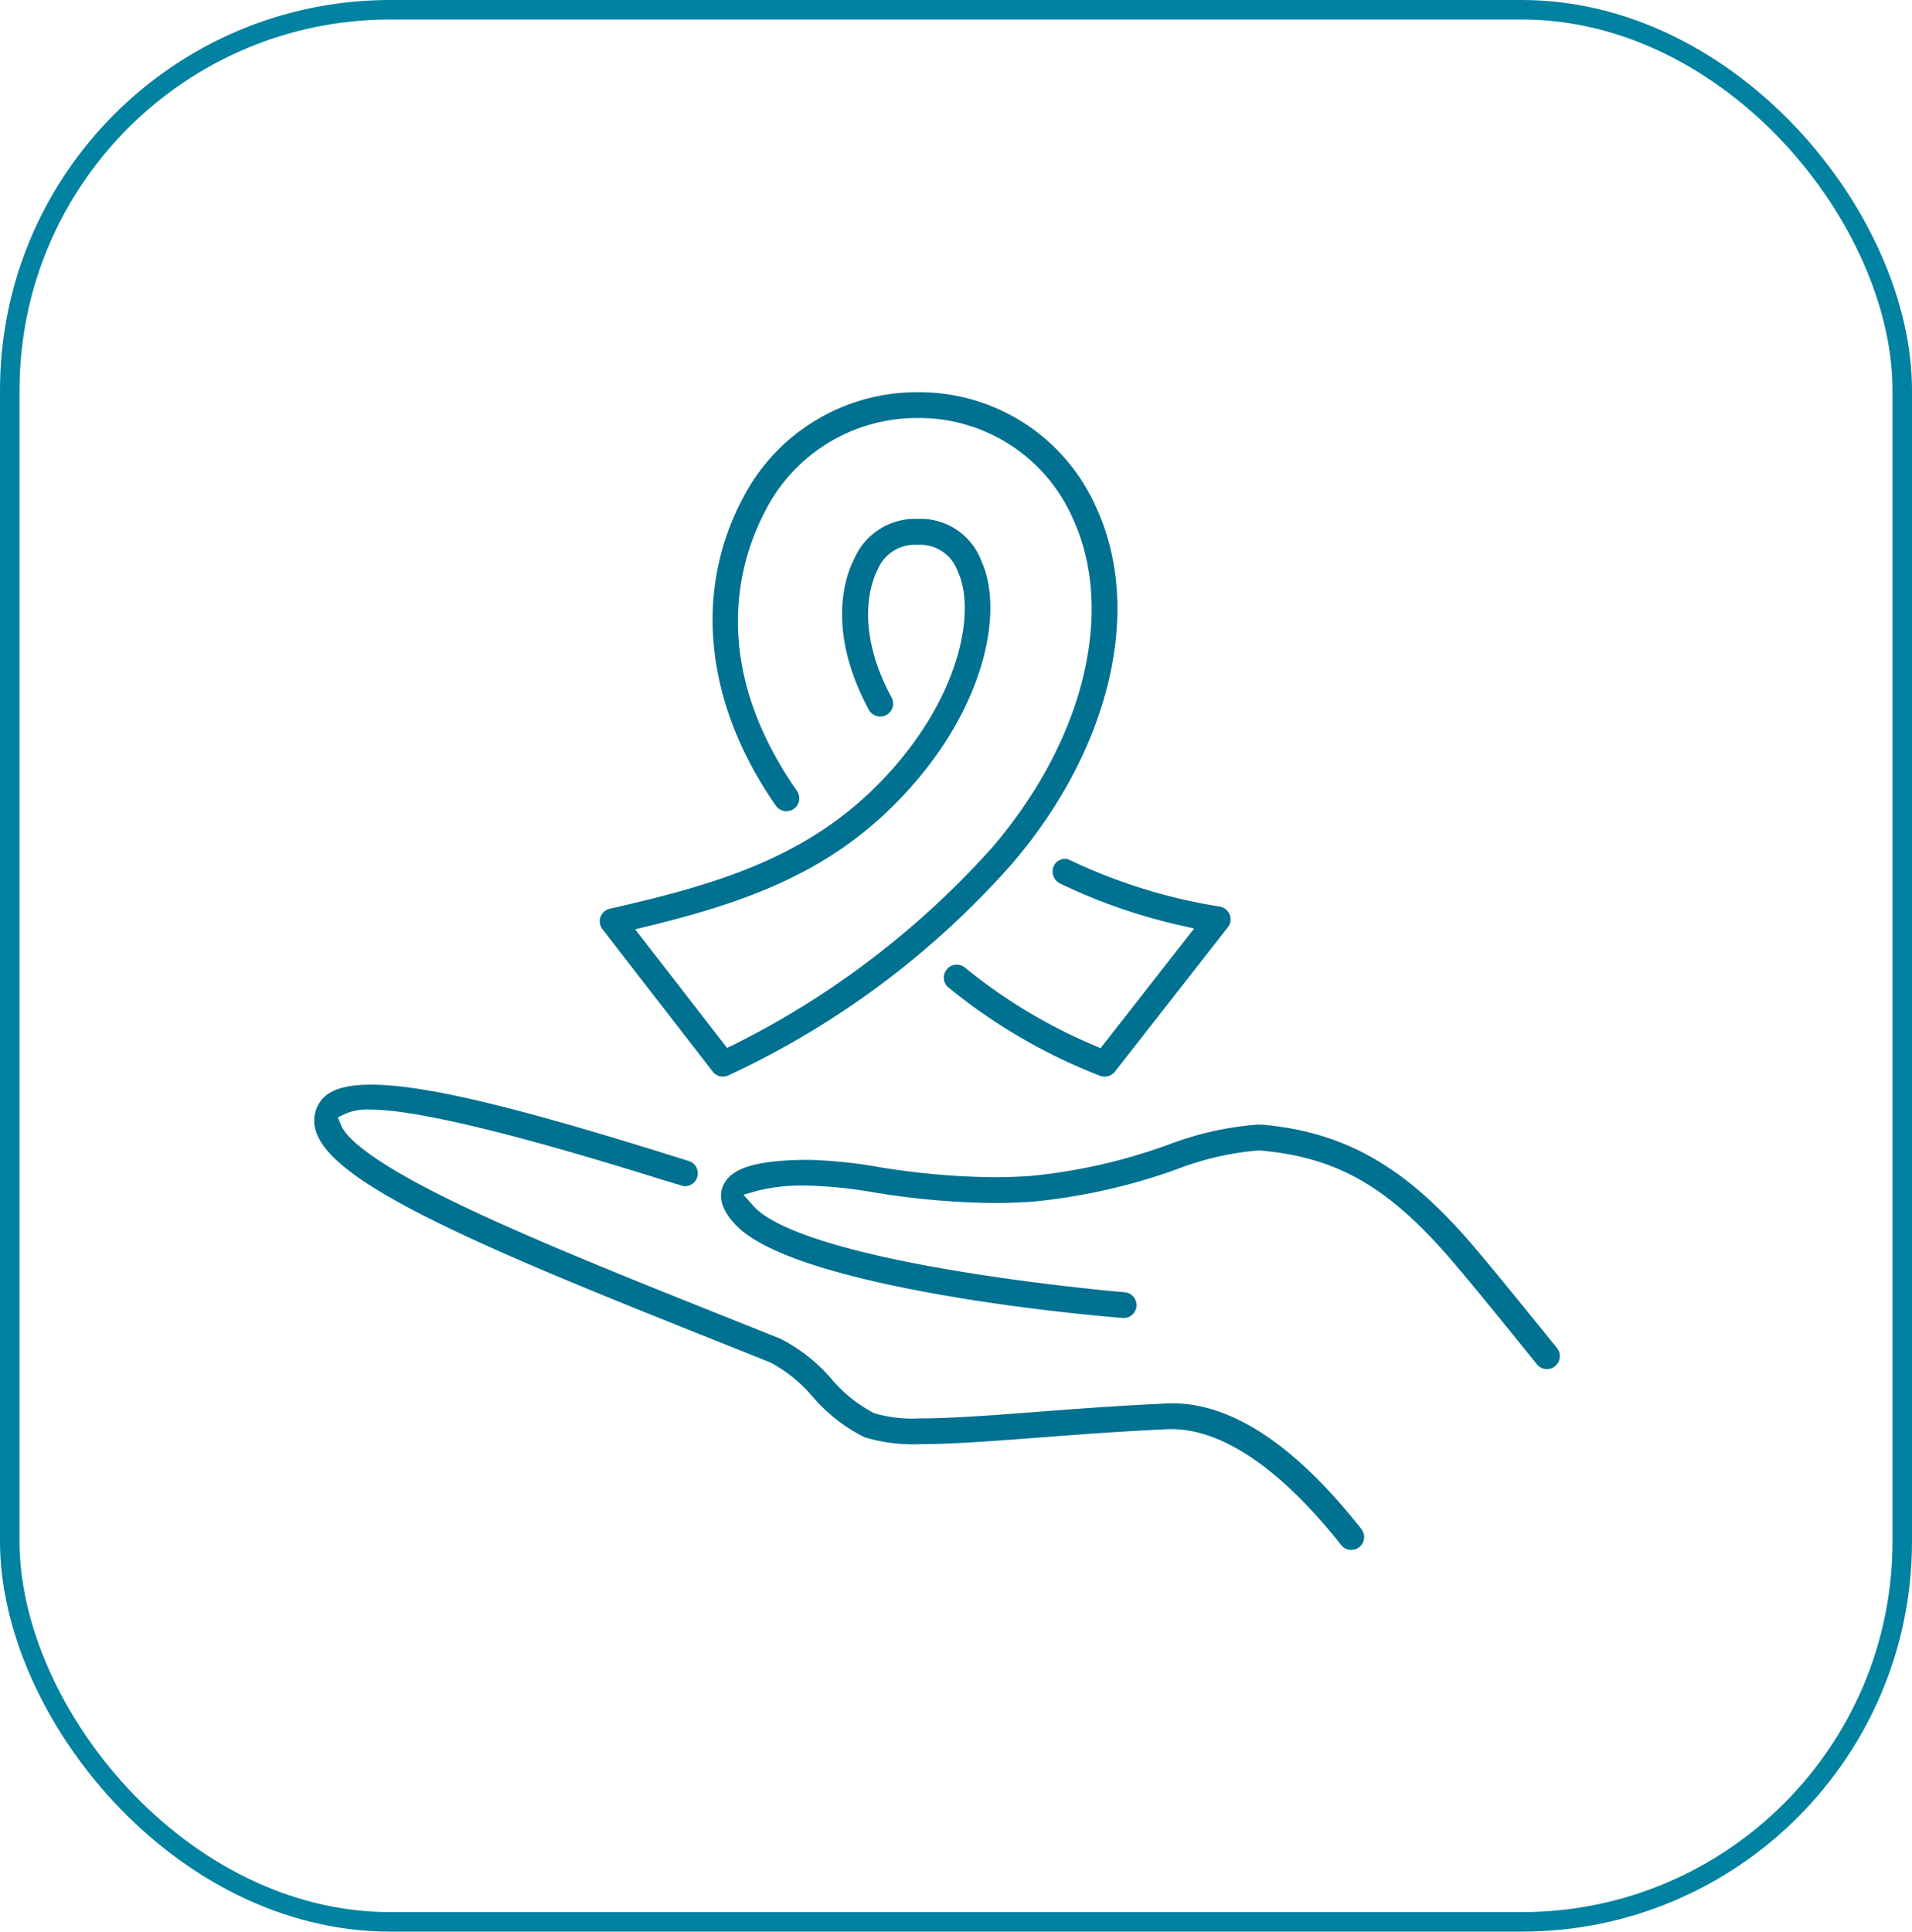
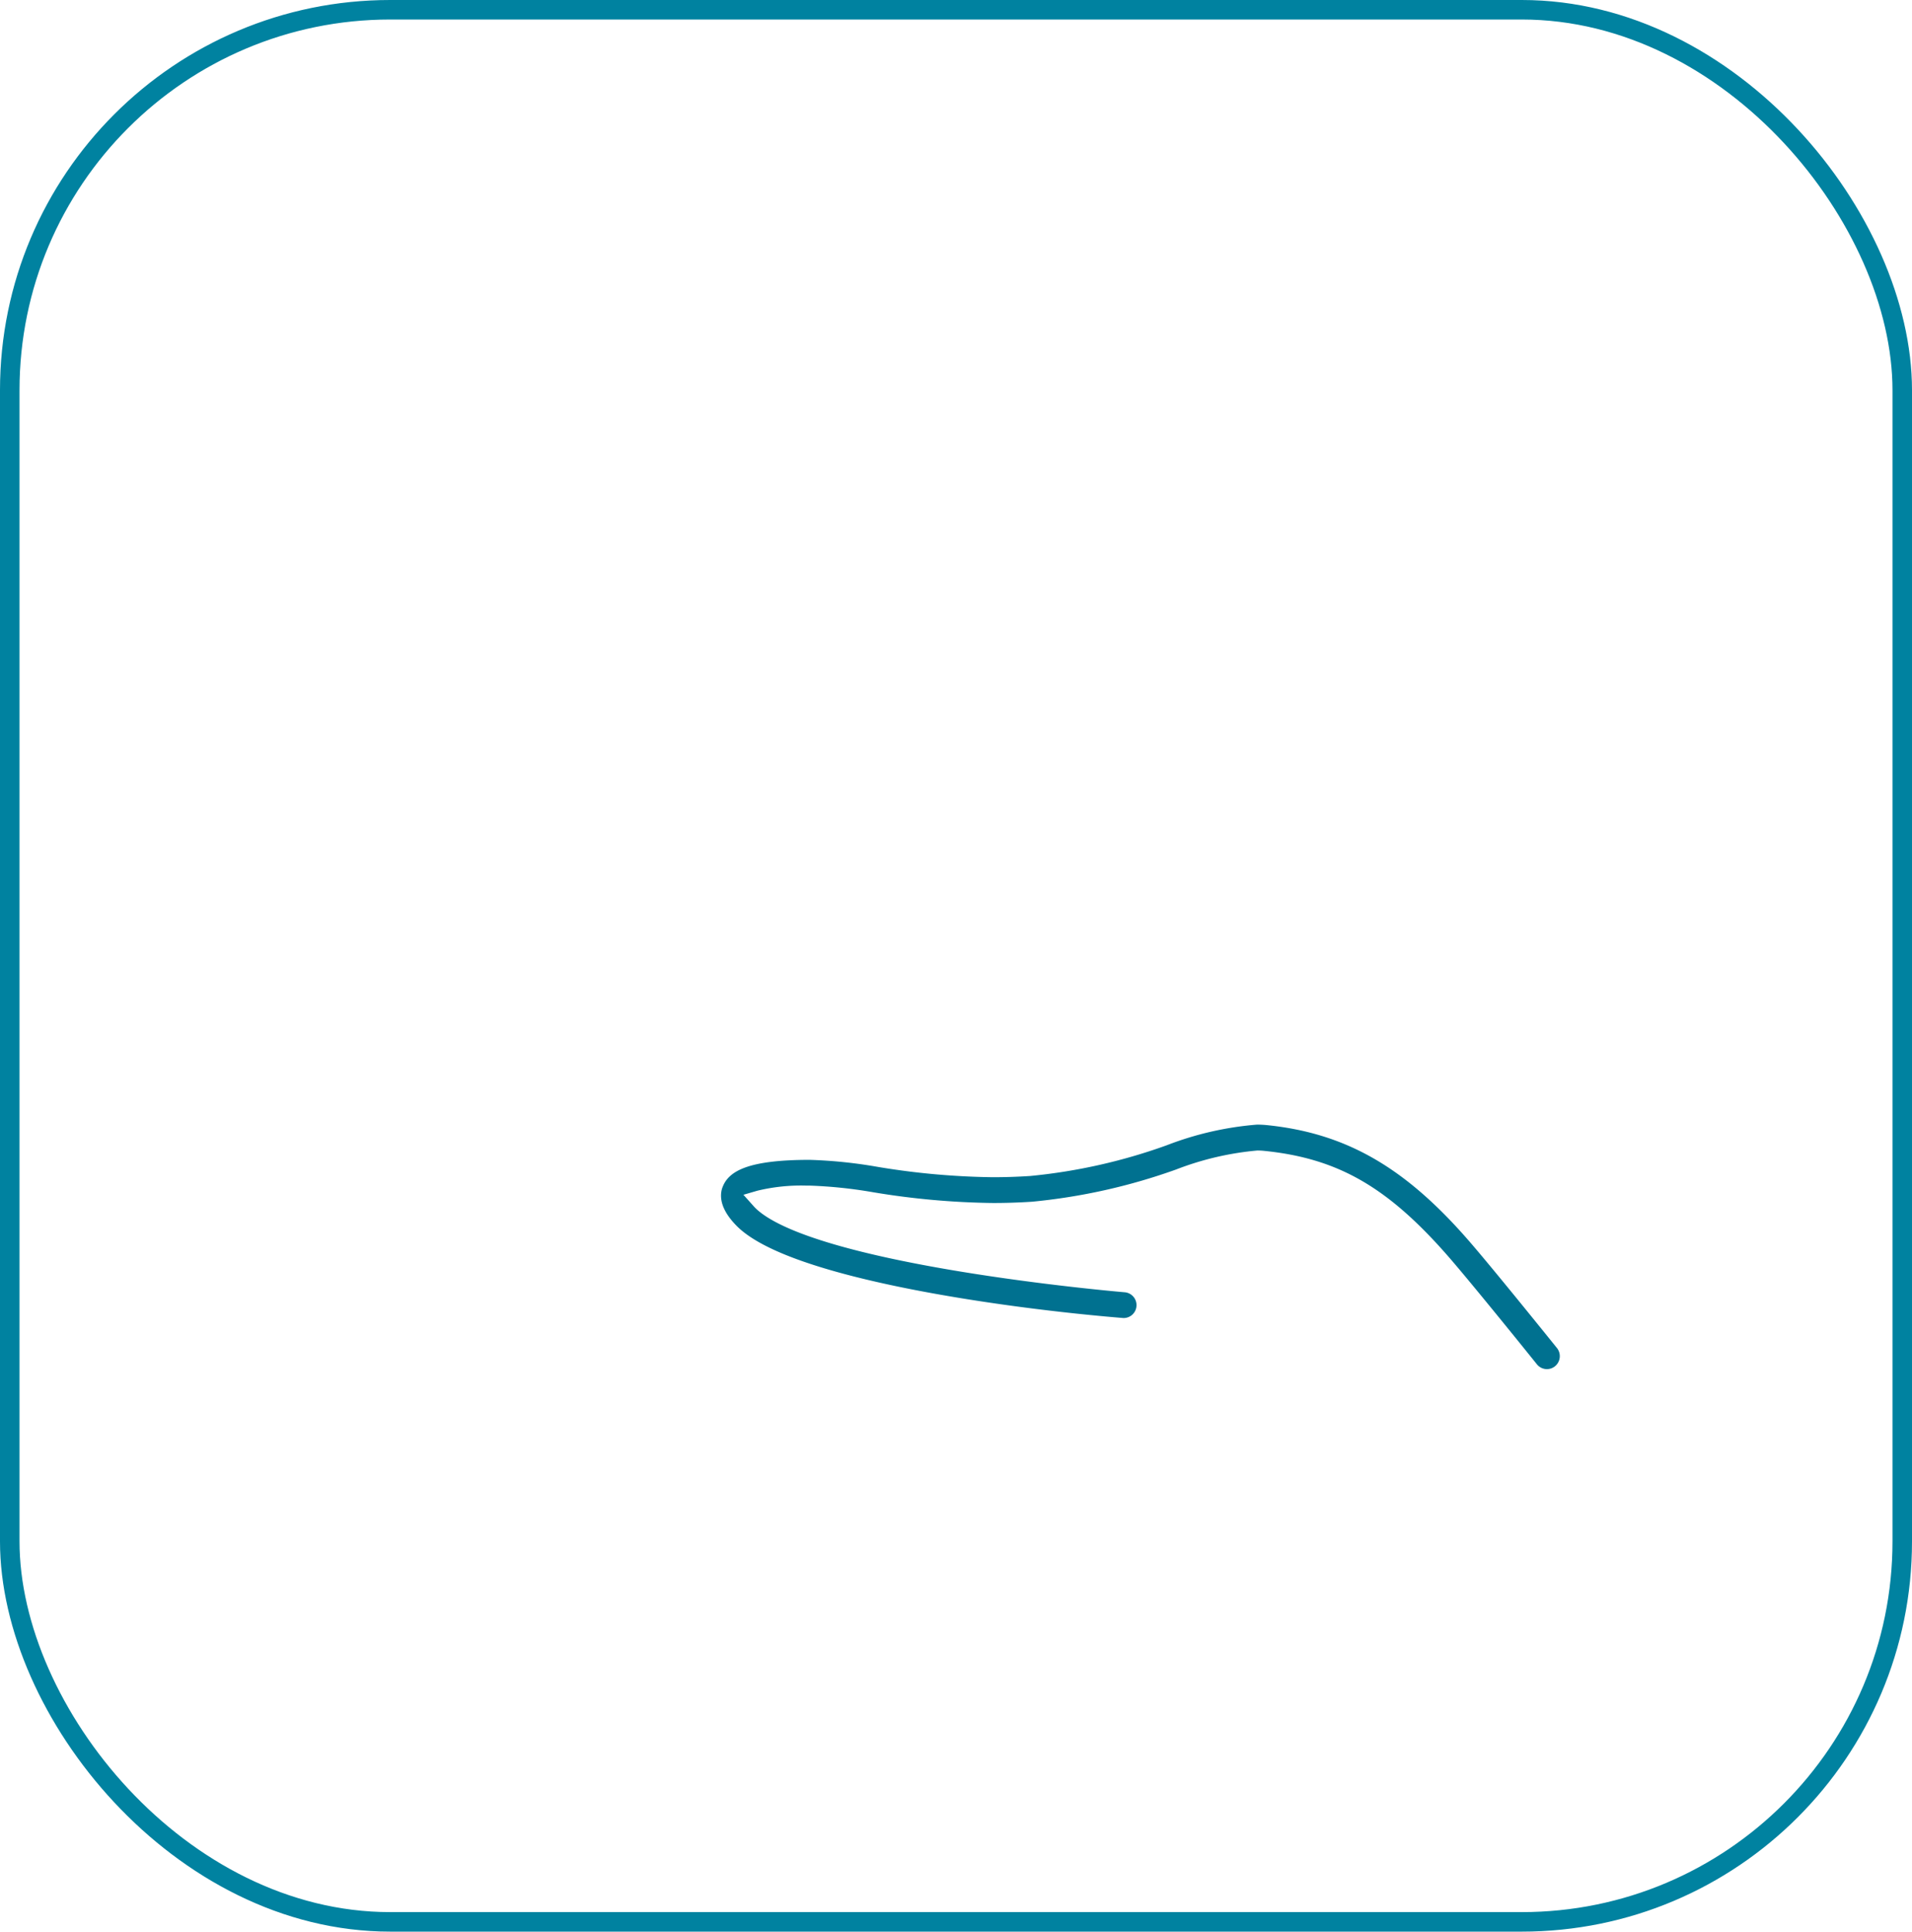
<svg xmlns="http://www.w3.org/2000/svg" width="98" height="99" viewBox="0 0 98 99">
  <defs>
    <clipPath id="clip-path">
      <rect id="Retângulo_298" data-name="Retângulo 298" width="64.05" height="59.539" fill="none" />
    </clipPath>
  </defs>
  <g id="Grupo_613" data-name="Grupo 613" transform="translate(-1060 -3595)">
    <g id="Retângulo_34" data-name="Retângulo 34" transform="translate(1060 3595)" fill="none" stroke="#0082a0" stroke-width="1">
      <rect width="98" height="99" rx="20" stroke="none" />
      <rect x="0.5" y="0.5" width="97" height="98" rx="19.5" fill="none" />
    </g>
    <g id="Grupo_575" data-name="Grupo 575" transform="translate(1076 3615)">
      <g id="Grupo_574" data-name="Grupo 574" transform="translate(0 0)" clip-path="url(#clip-path)">
-         <path id="Caminho_689" data-name="Caminho 689" d="M17.975,34.677a.26.26,0,0,1-.206-.1l-5.654-7.3a.256.256,0,0,1-.04-.246.263.263,0,0,1,.186-.168c5.756-1.311,10.851-2.78,14.906-7.52,3.4-3.97,4.189-8.188,3.215-10.3a2.431,2.431,0,0,0-2.427-1.621,2.462,2.462,0,0,0-2.42,1.517c-.247.471-1.367,3.009.731,6.9a.264.264,0,0,1-.108.354.245.245,0,0,1-.122.031.263.263,0,0,1-.231-.137c-2.168-4.026-1.109-6.676-.732-7.393a2.991,2.991,0,0,1,2.882-1.8,2.925,2.925,0,0,1,2.9,1.922c1.045,2.269.247,6.728-3.292,10.865-3.6,4.206-7.821,5.906-13.465,7.284l-1.316.321,5.283,6.817.637-.3A44.693,44.693,0,0,0,32.1,23.568c4.787-5.593,6.428-12.362,4.179-17.246a9,9,0,0,0-8.327-5.4,9.121,9.121,0,0,0-8.172,4.992c-1.382,2.635-3.006,8.052,1.661,14.749a.261.261,0,0,1-.428.3C17.49,15.9,16.874,10.328,19.322,5.67A9.628,9.628,0,0,1,27.954.4a9.507,9.507,0,0,1,8.8,5.7c2.333,5.068.662,12.057-4.26,17.8A43.786,43.786,0,0,1,18.074,34.656Z" transform="translate(3.08 0.102)" fill="none" stroke="#007190" stroke-linecap="round" stroke-linejoin="round" stroke-width="0.8" />
-         <path id="Caminho_690" data-name="Caminho 690" d="M33.946,29.812a.231.231,0,0,1-.087-.016A28.27,28.27,0,0,1,26.2,25.335a.253.253,0,0,1-.092-.177.265.265,0,0,1,.063-.191.255.255,0,0,1,.2-.093.264.264,0,0,1,.171.063,27.645,27.645,0,0,0,6.7,4.039l.623.269,5.375-6.874-1.35-.308a28.289,28.289,0,0,1-6.071-2.119.3.3,0,0,1-.119-.35.258.258,0,0,1,.236-.147,28.506,28.506,0,0,0,7.839,2.442.27.27,0,0,1,.212.161.262.262,0,0,1-.036.26l-5.788,7.4A.265.265,0,0,1,33.946,29.812Z" transform="translate(6.668 4.967)" fill="none" stroke="#007190" stroke-linecap="round" stroke-linejoin="round" stroke-width="0.8" />
-         <path id="Caminho_691" data-name="Caminho 691" d="M53.156,51.714a.265.265,0,0,1-.206-.1c-2.188-2.778-5.528-6.091-9.017-6.091-.129,0-.26,0-.39.014-2.29.105-4.487.272-6.424.419-2.372.182-4.409.336-5.986.336a8.325,8.325,0,0,1-2.769-.325,8.022,8.022,0,0,1-2.522-1.981,7.749,7.749,0,0,0-2.3-1.848l-2.29-.915C10.643,36.989,1.486,33.332.5,30.612a1.313,1.313,0,0,1,.06-1.12c.19-.354.639-.824,2.353-.824,2.6,0,7.1,1.061,15.055,3.547l1.114.347a.261.261,0,0,1-.079.51l-1.191-.358c-7.573-2.369-12.6-3.569-14.948-3.569a3.249,3.249,0,0,0-1.414.245l-.753.36.323.77c.431,1.032,2.53,2.459,6.24,4.245,3.808,1.83,8.848,3.844,14.185,5.975l2.291.915a8.119,8.119,0,0,1,2.479,1.964,7.666,7.666,0,0,0,2.343,1.863,7.4,7.4,0,0,0,2.513.291c1.613,0,3.745-.163,6-.335,1.95-.148,4.149-.315,6.44-.419.176-.013.324-.019.473-.019,2.935,0,6.09,2.118,9.377,6.292a.264.264,0,0,1-.044.368A.251.251,0,0,1,53.156,51.714Z" transform="translate(0.102 7.323)" fill="none" stroke="#007190" stroke-linecap="round" stroke-linejoin="round" stroke-width="0.8" />
        <path id="Caminho_692" data-name="Caminho 692" d="M58.945,42.03a.26.26,0,0,1-.206-.1c-.532-.663-3.2-3.97-4.417-5.383-3.24-3.756-5.9-5.3-9.824-5.7a3.974,3.974,0,0,0-.414-.021,15.659,15.659,0,0,0-4.291,1,30,30,0,0,1-7.275,1.626c-.68.044-1.328.064-1.948.064a39.48,39.48,0,0,1-6.076-.542,24.005,24.005,0,0,0-3.307-.348h-.176a9.894,9.894,0,0,0-2.645.275l-1.316.384c.01-.029.02-.059.033-.087.2-.47.839-1.093,4.064-1.093a23.93,23.93,0,0,1,3.421.353,38.867,38.867,0,0,0,5.985.537c.613,0,1.257-.02,1.933-.064A29.094,29.094,0,0,0,39.6,31.331,16.044,16.044,0,0,1,44.089,30.3a4.314,4.314,0,0,1,.462.023c3.967.406,6.911,2.11,10.165,5.882,1.24,1.437,3.9,4.739,4.422,5.386a.268.268,0,0,1-.031.38A.26.26,0,0,1,58.945,42.03ZM37.251,39.412c-6.113-.5-17.078-2.043-19.581-4.631-.537-.557-.747-1.056-.625-1.485l1,1.117c3,3.1,19.063,4.463,19.224,4.477a.261.261,0,0,1,.237.282A.259.259,0,0,1,37.251,39.412Z" transform="translate(4.345 7.74)" fill="none" stroke="#007190" stroke-linecap="round" stroke-linejoin="round" stroke-width="0.8" />
      </g>
    </g>
  </g>
</svg>